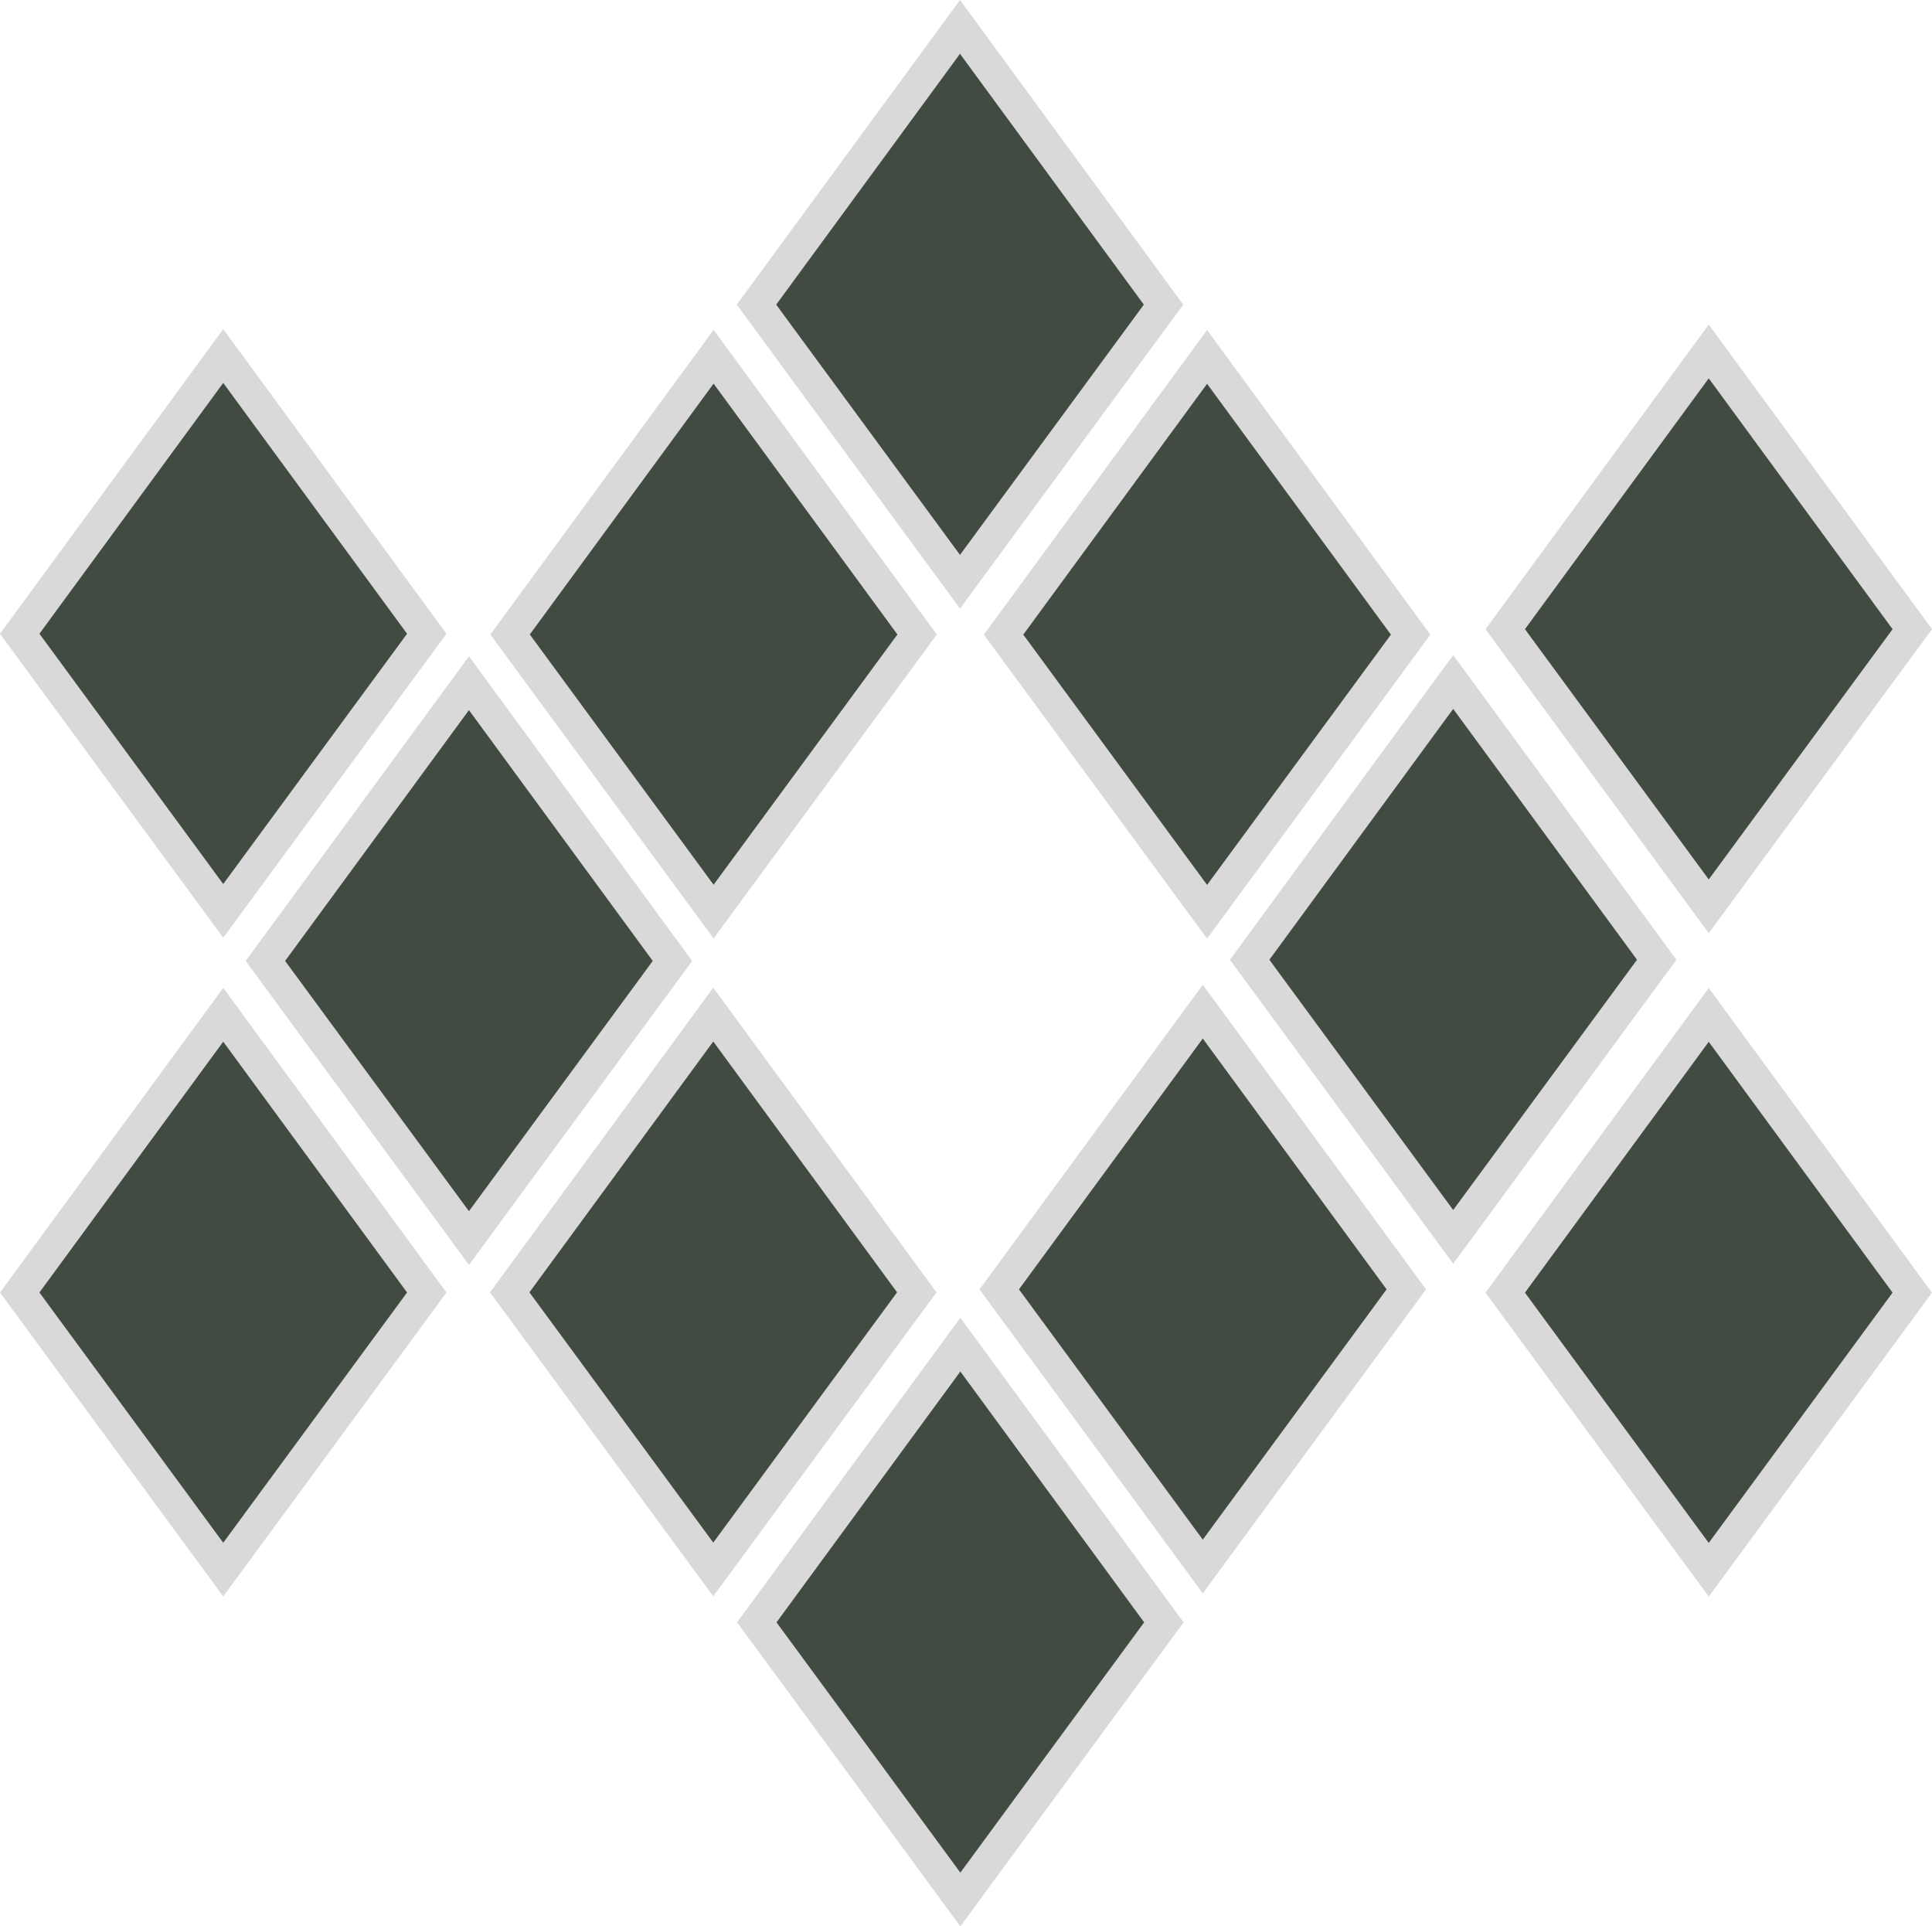
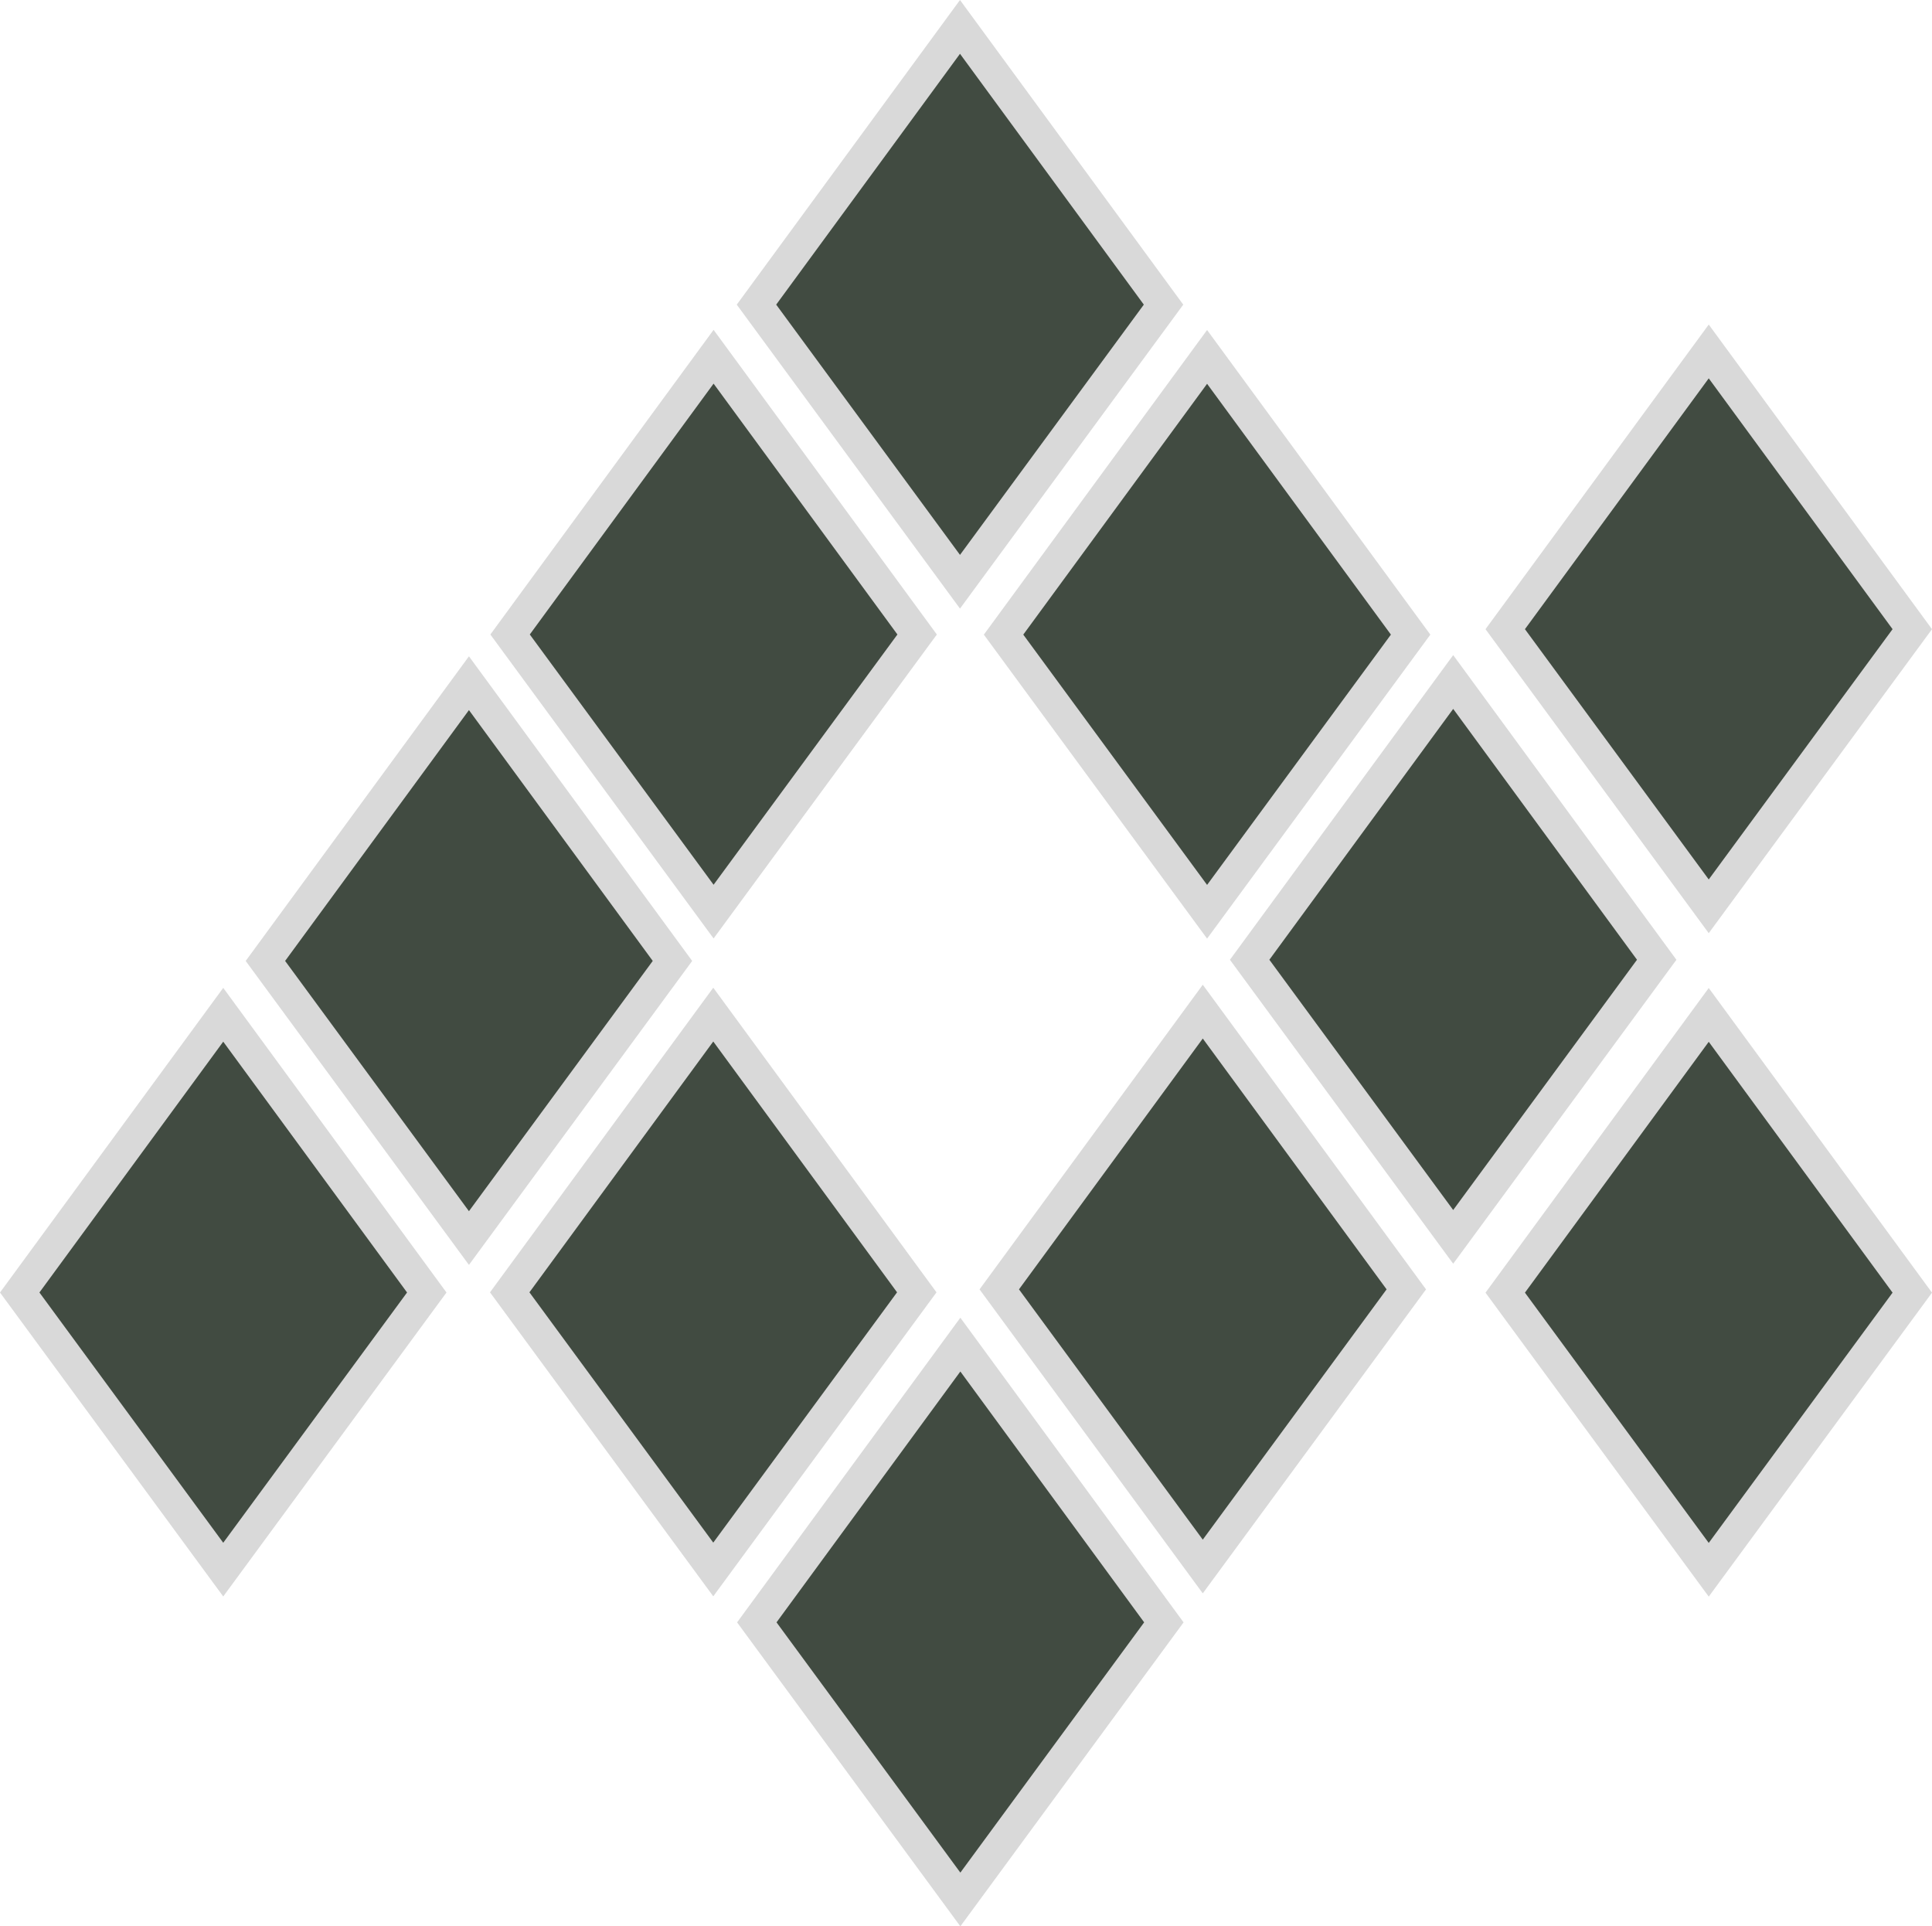
<svg xmlns="http://www.w3.org/2000/svg" id="Layer_2" viewBox="0 0 591.9 590.11">
  <defs>
    <style>
      .cls-1 {
        fill: #414b41;
        stroke: #d9d9d9;
        stroke-miterlimit: 10;
        stroke-width: 9.74px;
      }
    </style>
  </defs>
  <g id="Layer_3">
    <g>
      <polygon class="cls-1" points="369.81 109.33 307.46 194.41 369.81 279.31 432.17 194.41 369.81 109.33" />
      <polygon class="cls-1" points="68.39 310.86 6.04 395.94 68.39 480.83 130.75 395.94 68.39 310.86" />
      <polygon class="cls-1" points="523.5 310.9 461.15 395.99 523.5 480.88 585.86 395.99 523.5 310.9" />
      <polygon class="cls-1" points="294.11 8.24 231.76 93.32 294.11 178.21 356.47 93.32 294.11 8.24" />
      <polygon class="cls-1" points="523.5 107.66 461.15 192.74 523.5 277.64 585.86 192.74 523.5 107.66" />
      <polygon class="cls-1" points="143.67 209.29 81.31 294.37 143.67 379.26 206.02 294.37 143.67 209.29" />
      <polygon class="cls-1" points="294.22 411.9 231.86 496.99 294.22 581.88 356.57 496.99 294.22 411.9" />
      <polygon class="cls-1" points="218.52 310.81 156.16 395.89 218.52 480.79 280.87 395.89 218.52 310.81" />
      <polygon class="cls-1" points="218.62 109.28 156.27 194.37 218.62 279.26 280.98 194.37 218.62 109.28" />
      <polygon class="cls-1" points="445.21 208.92 382.85 294.01 445.21 378.9 507.56 294.01 445.21 208.92" />
      <polygon class="cls-1" points="368.49 309.9 306.14 394.98 368.49 479.88 430.85 394.98 368.49 309.9" />
-       <polygon class="cls-1" points="68.39 109.06 6.04 194.14 68.39 279.04 130.75 194.14 68.39 109.06" />
    </g>
  </g>
</svg>